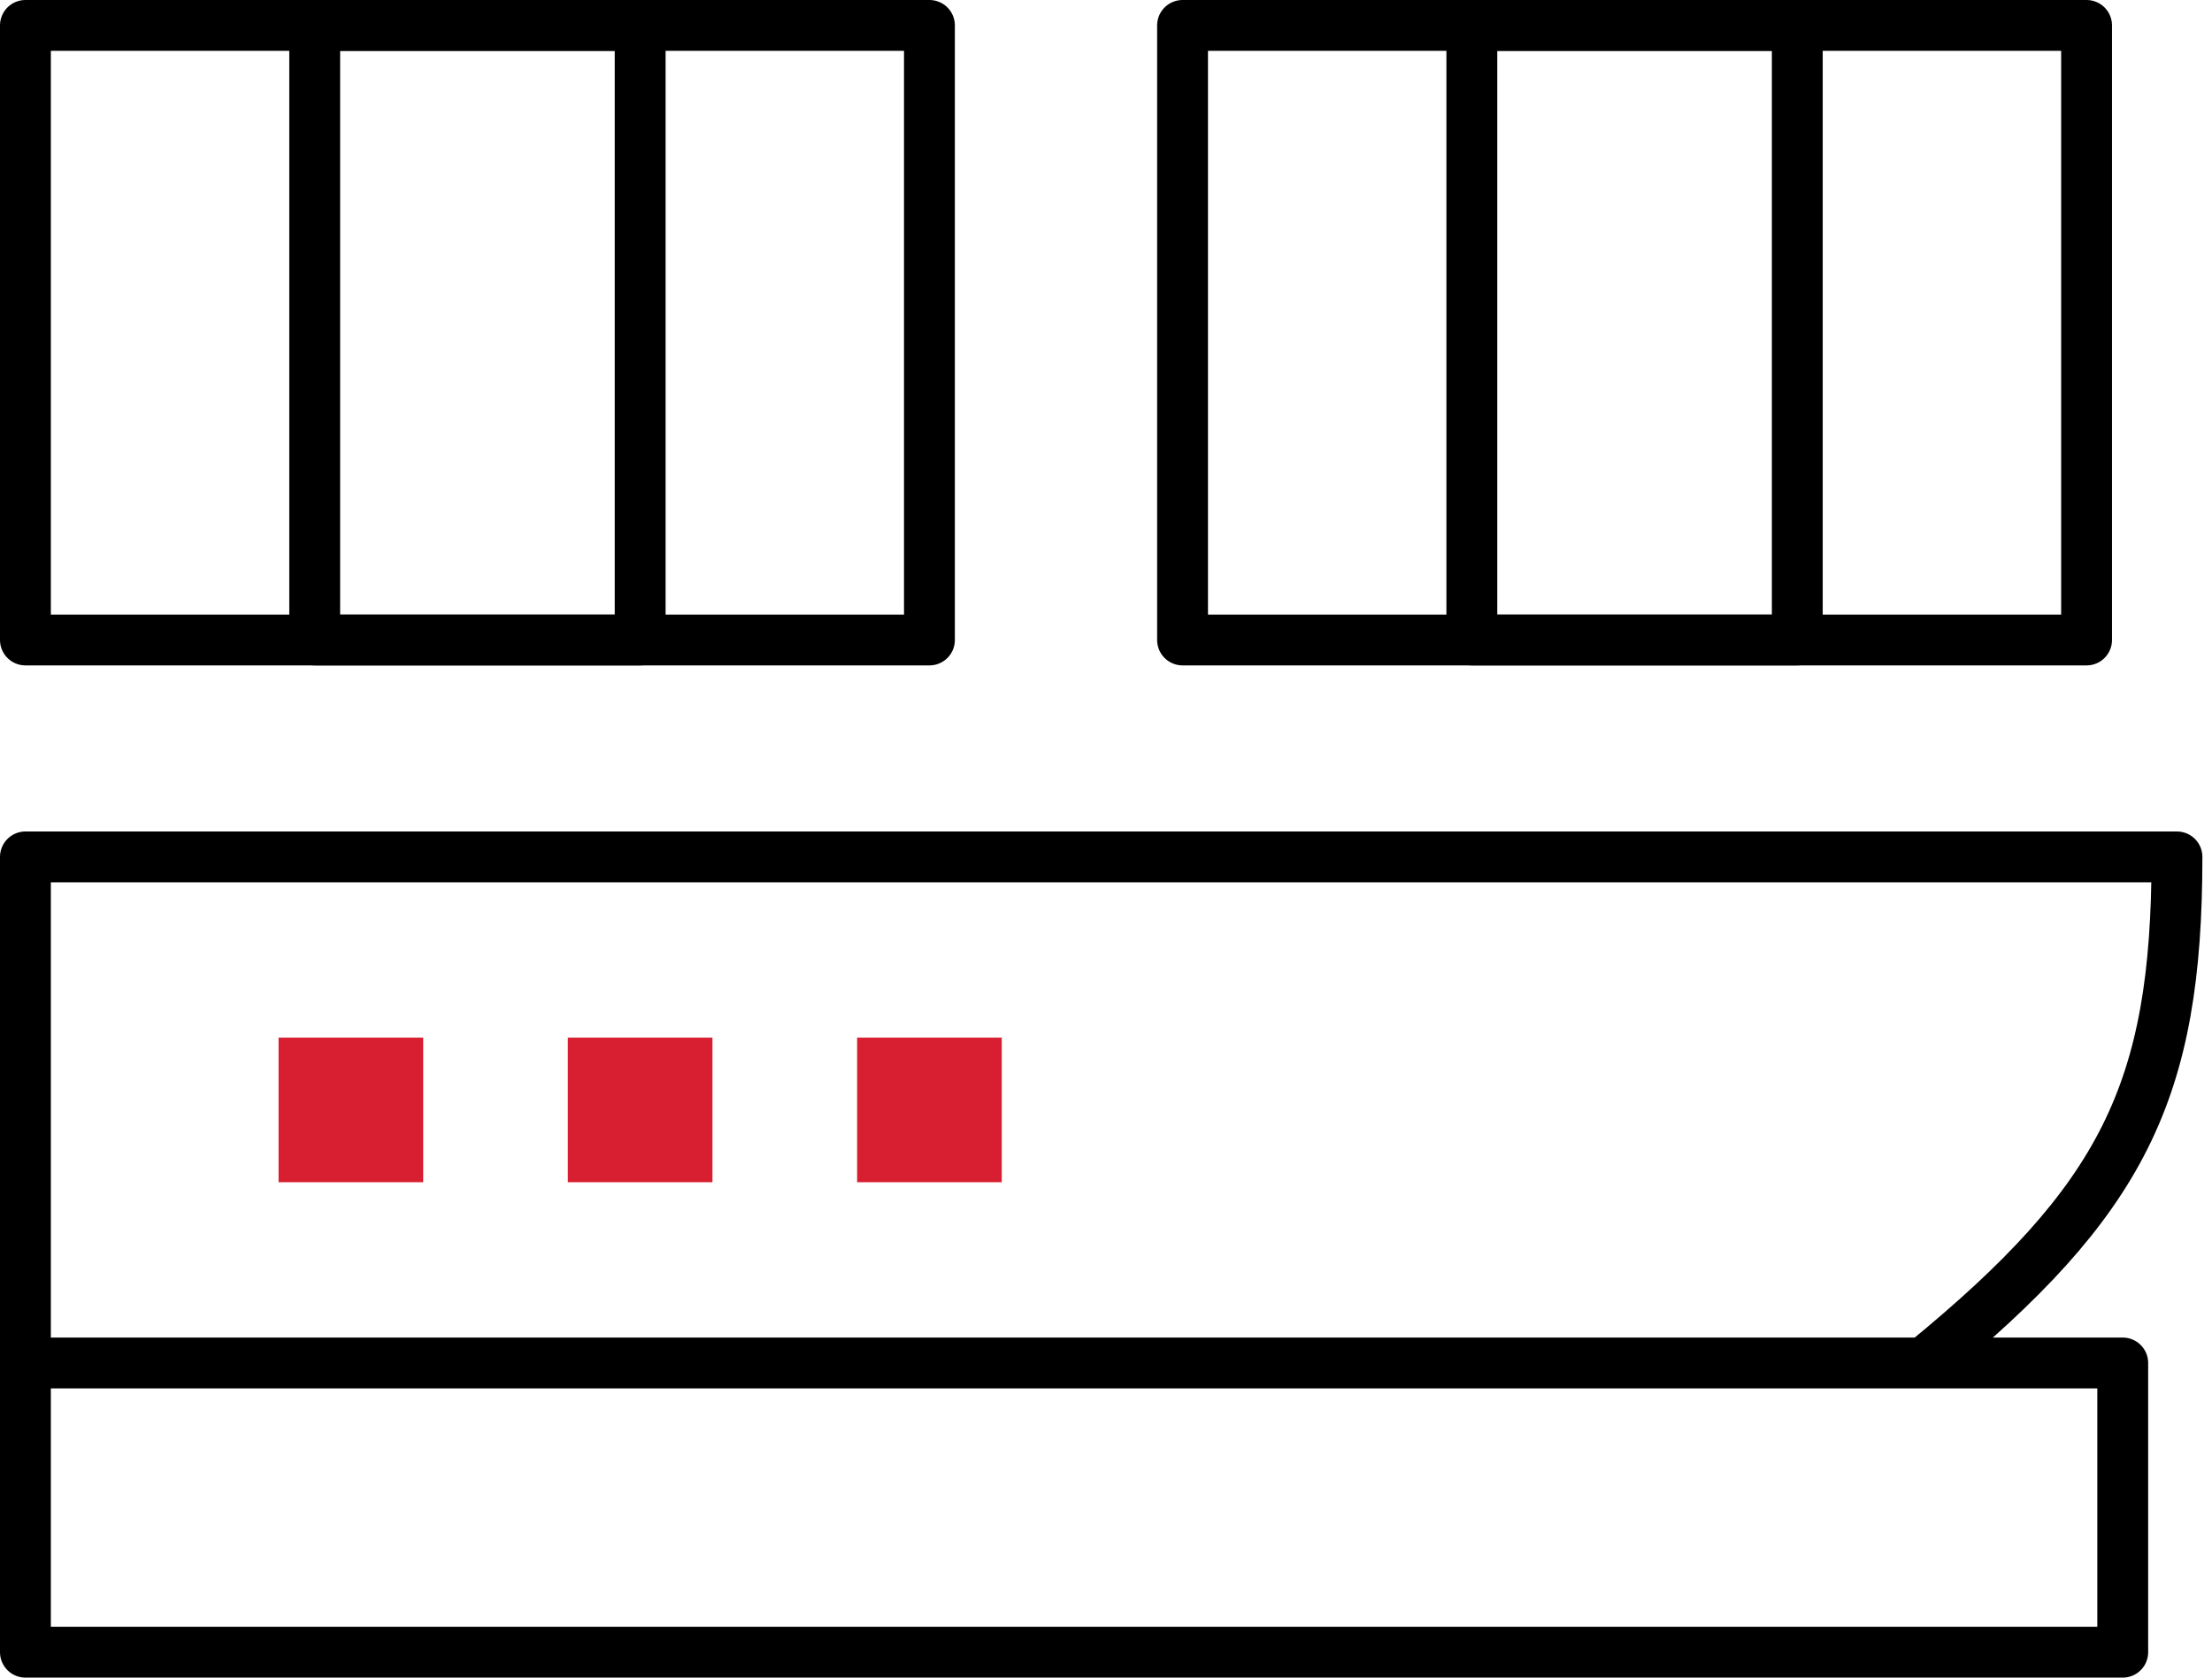
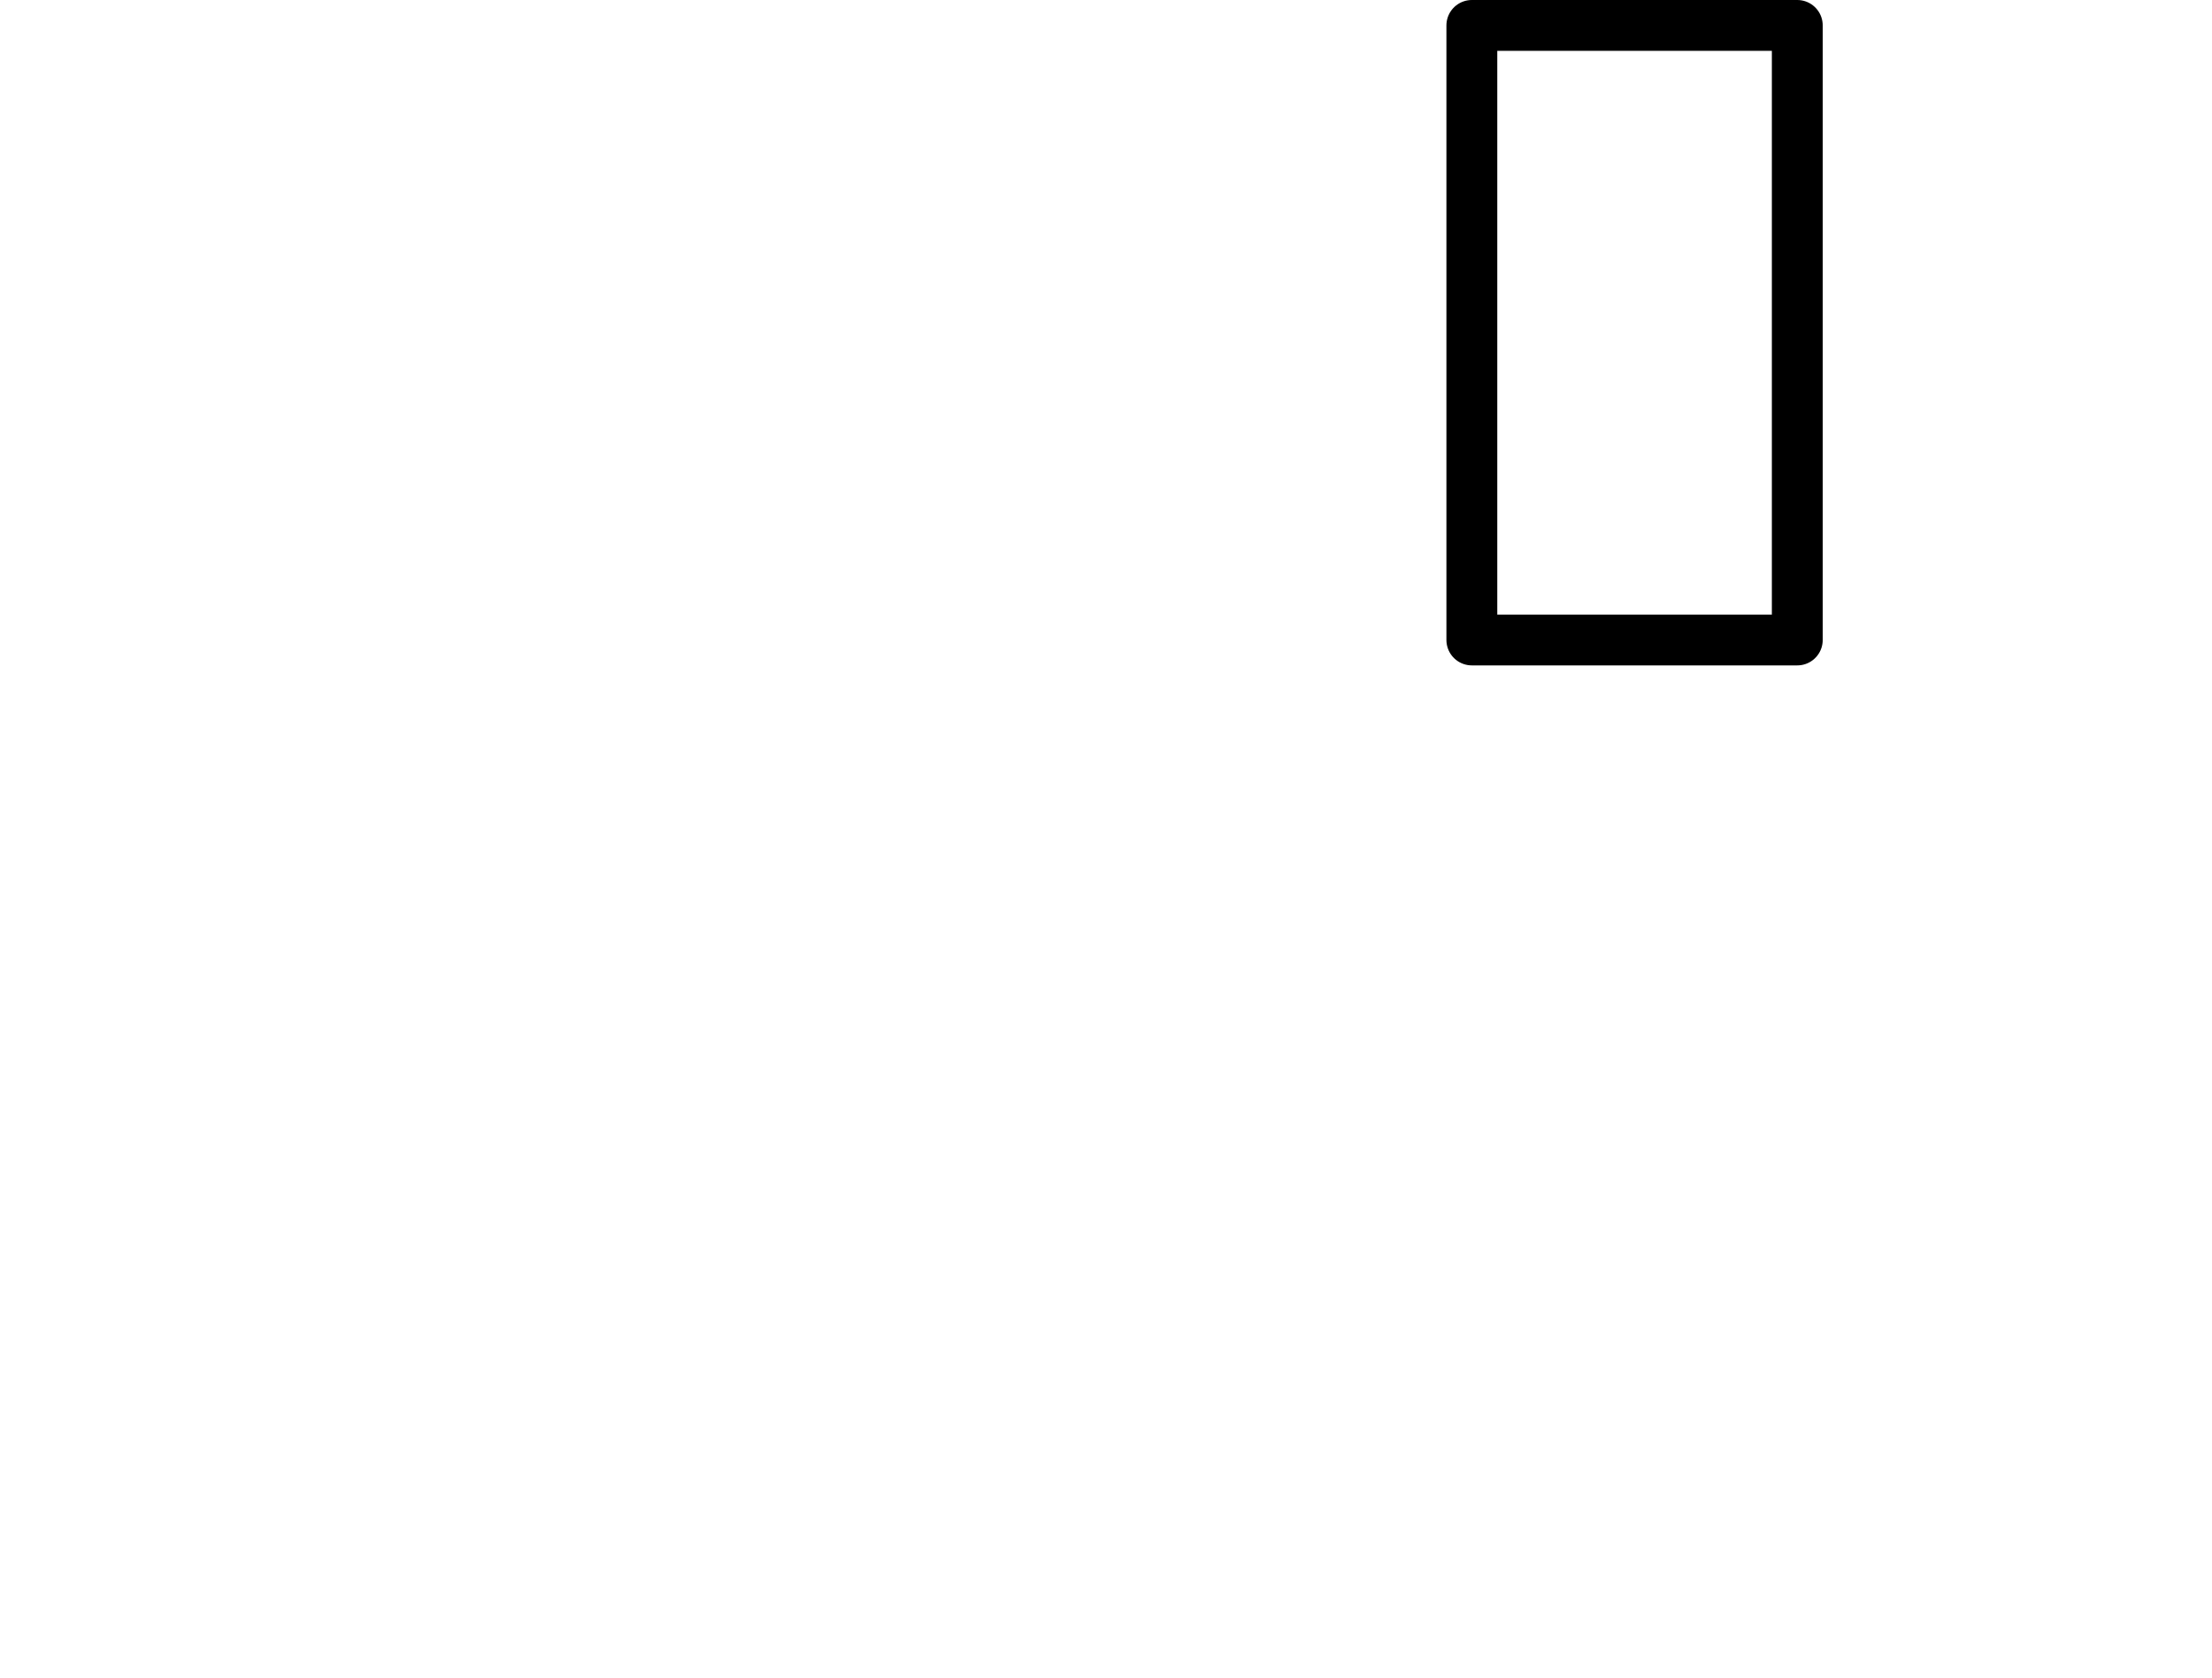
<svg xmlns="http://www.w3.org/2000/svg" width="87" height="66" fill="none">
-   <path d="M1 53.622v-19.91h84.622c0 9.243-2.133 13.51-9.955 19.91M1 53.622V65h82.489V53.622h-7.822M1 53.622h74.667M1 1h35.556v24.178H1zm45.511 0h35.556v24.178H46.511z" stroke="#000" stroke-width="2" stroke-miterlimit="10" stroke-linecap="round" stroke-linejoin="round" />
-   <path stroke="#000" stroke-width="2" stroke-miterlimit="10" stroke-linecap="round" stroke-linejoin="round" d="M12.378 1h12.8v24.178h-12.8z" />
-   <path fill="#D81F31" d="M10.956 40.822h5.689v5.689h-5.689zm11.377 0h5.689v5.689h-5.689zm11.378 0H39.4v5.689h-5.689z" />
  <path stroke="#000" stroke-width="2" stroke-miterlimit="10" stroke-linecap="round" stroke-linejoin="round" d="M57.889 1h12.8v24.178h-12.8z" />
</svg>